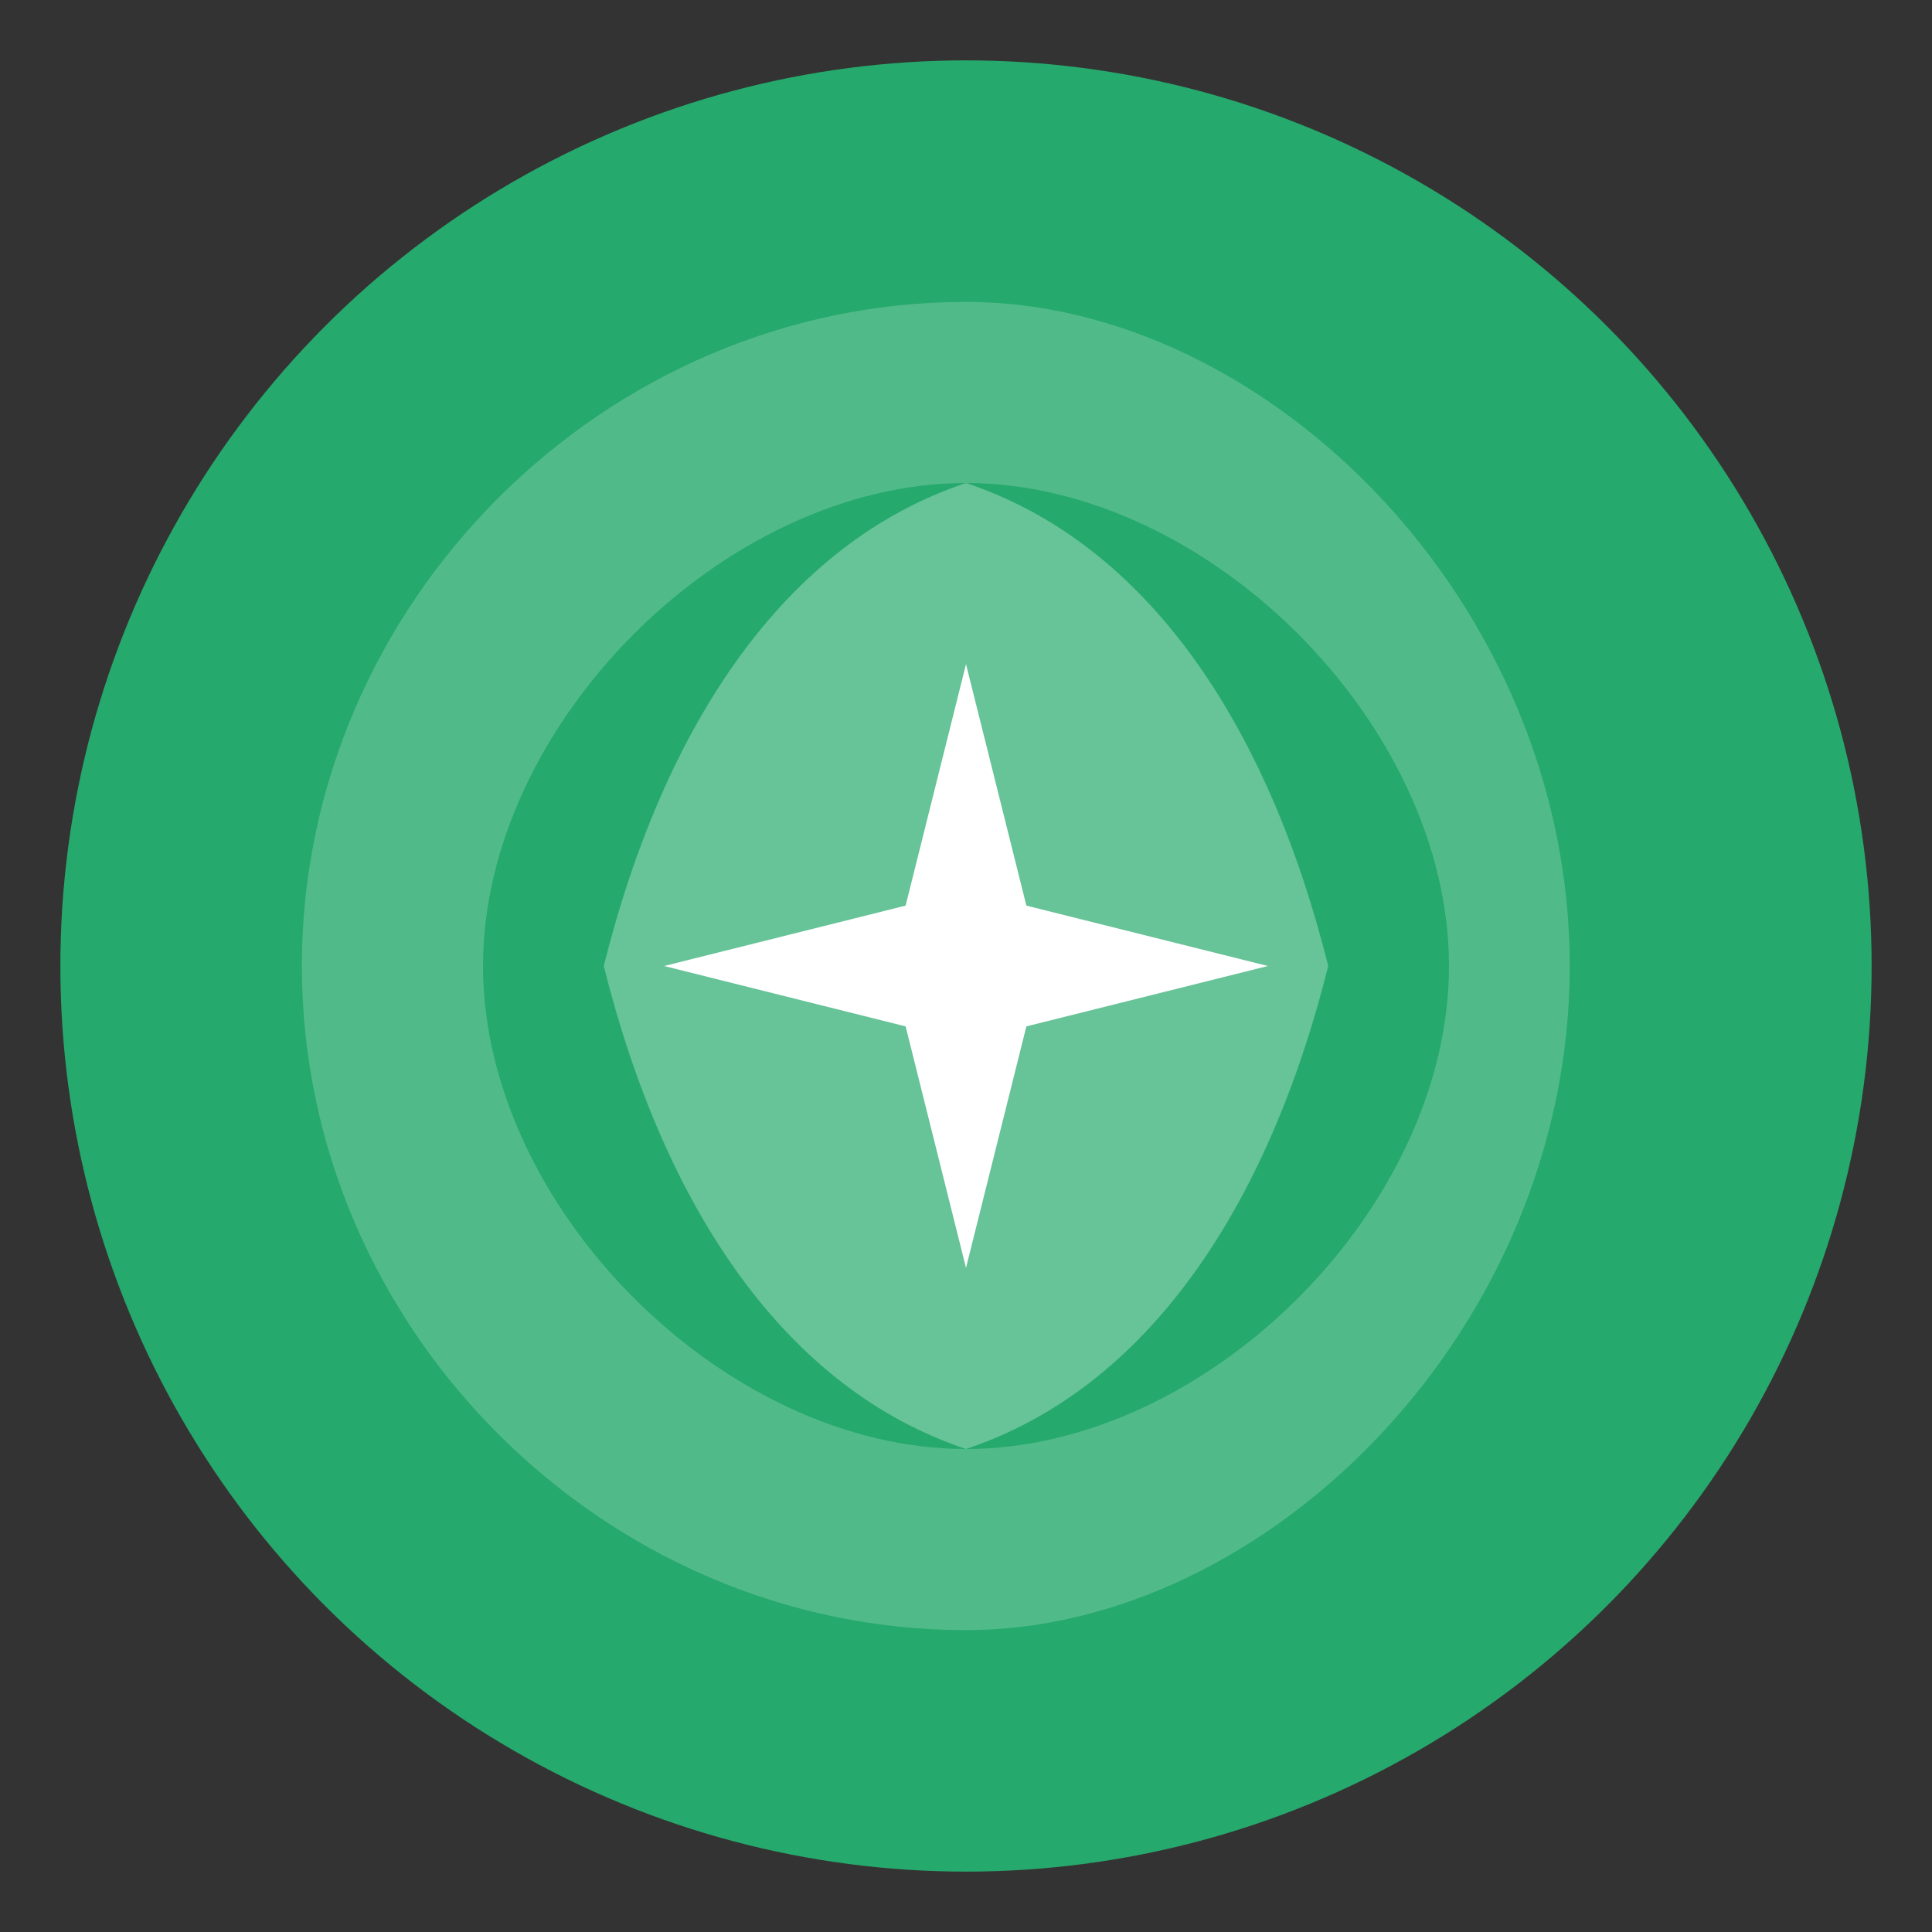
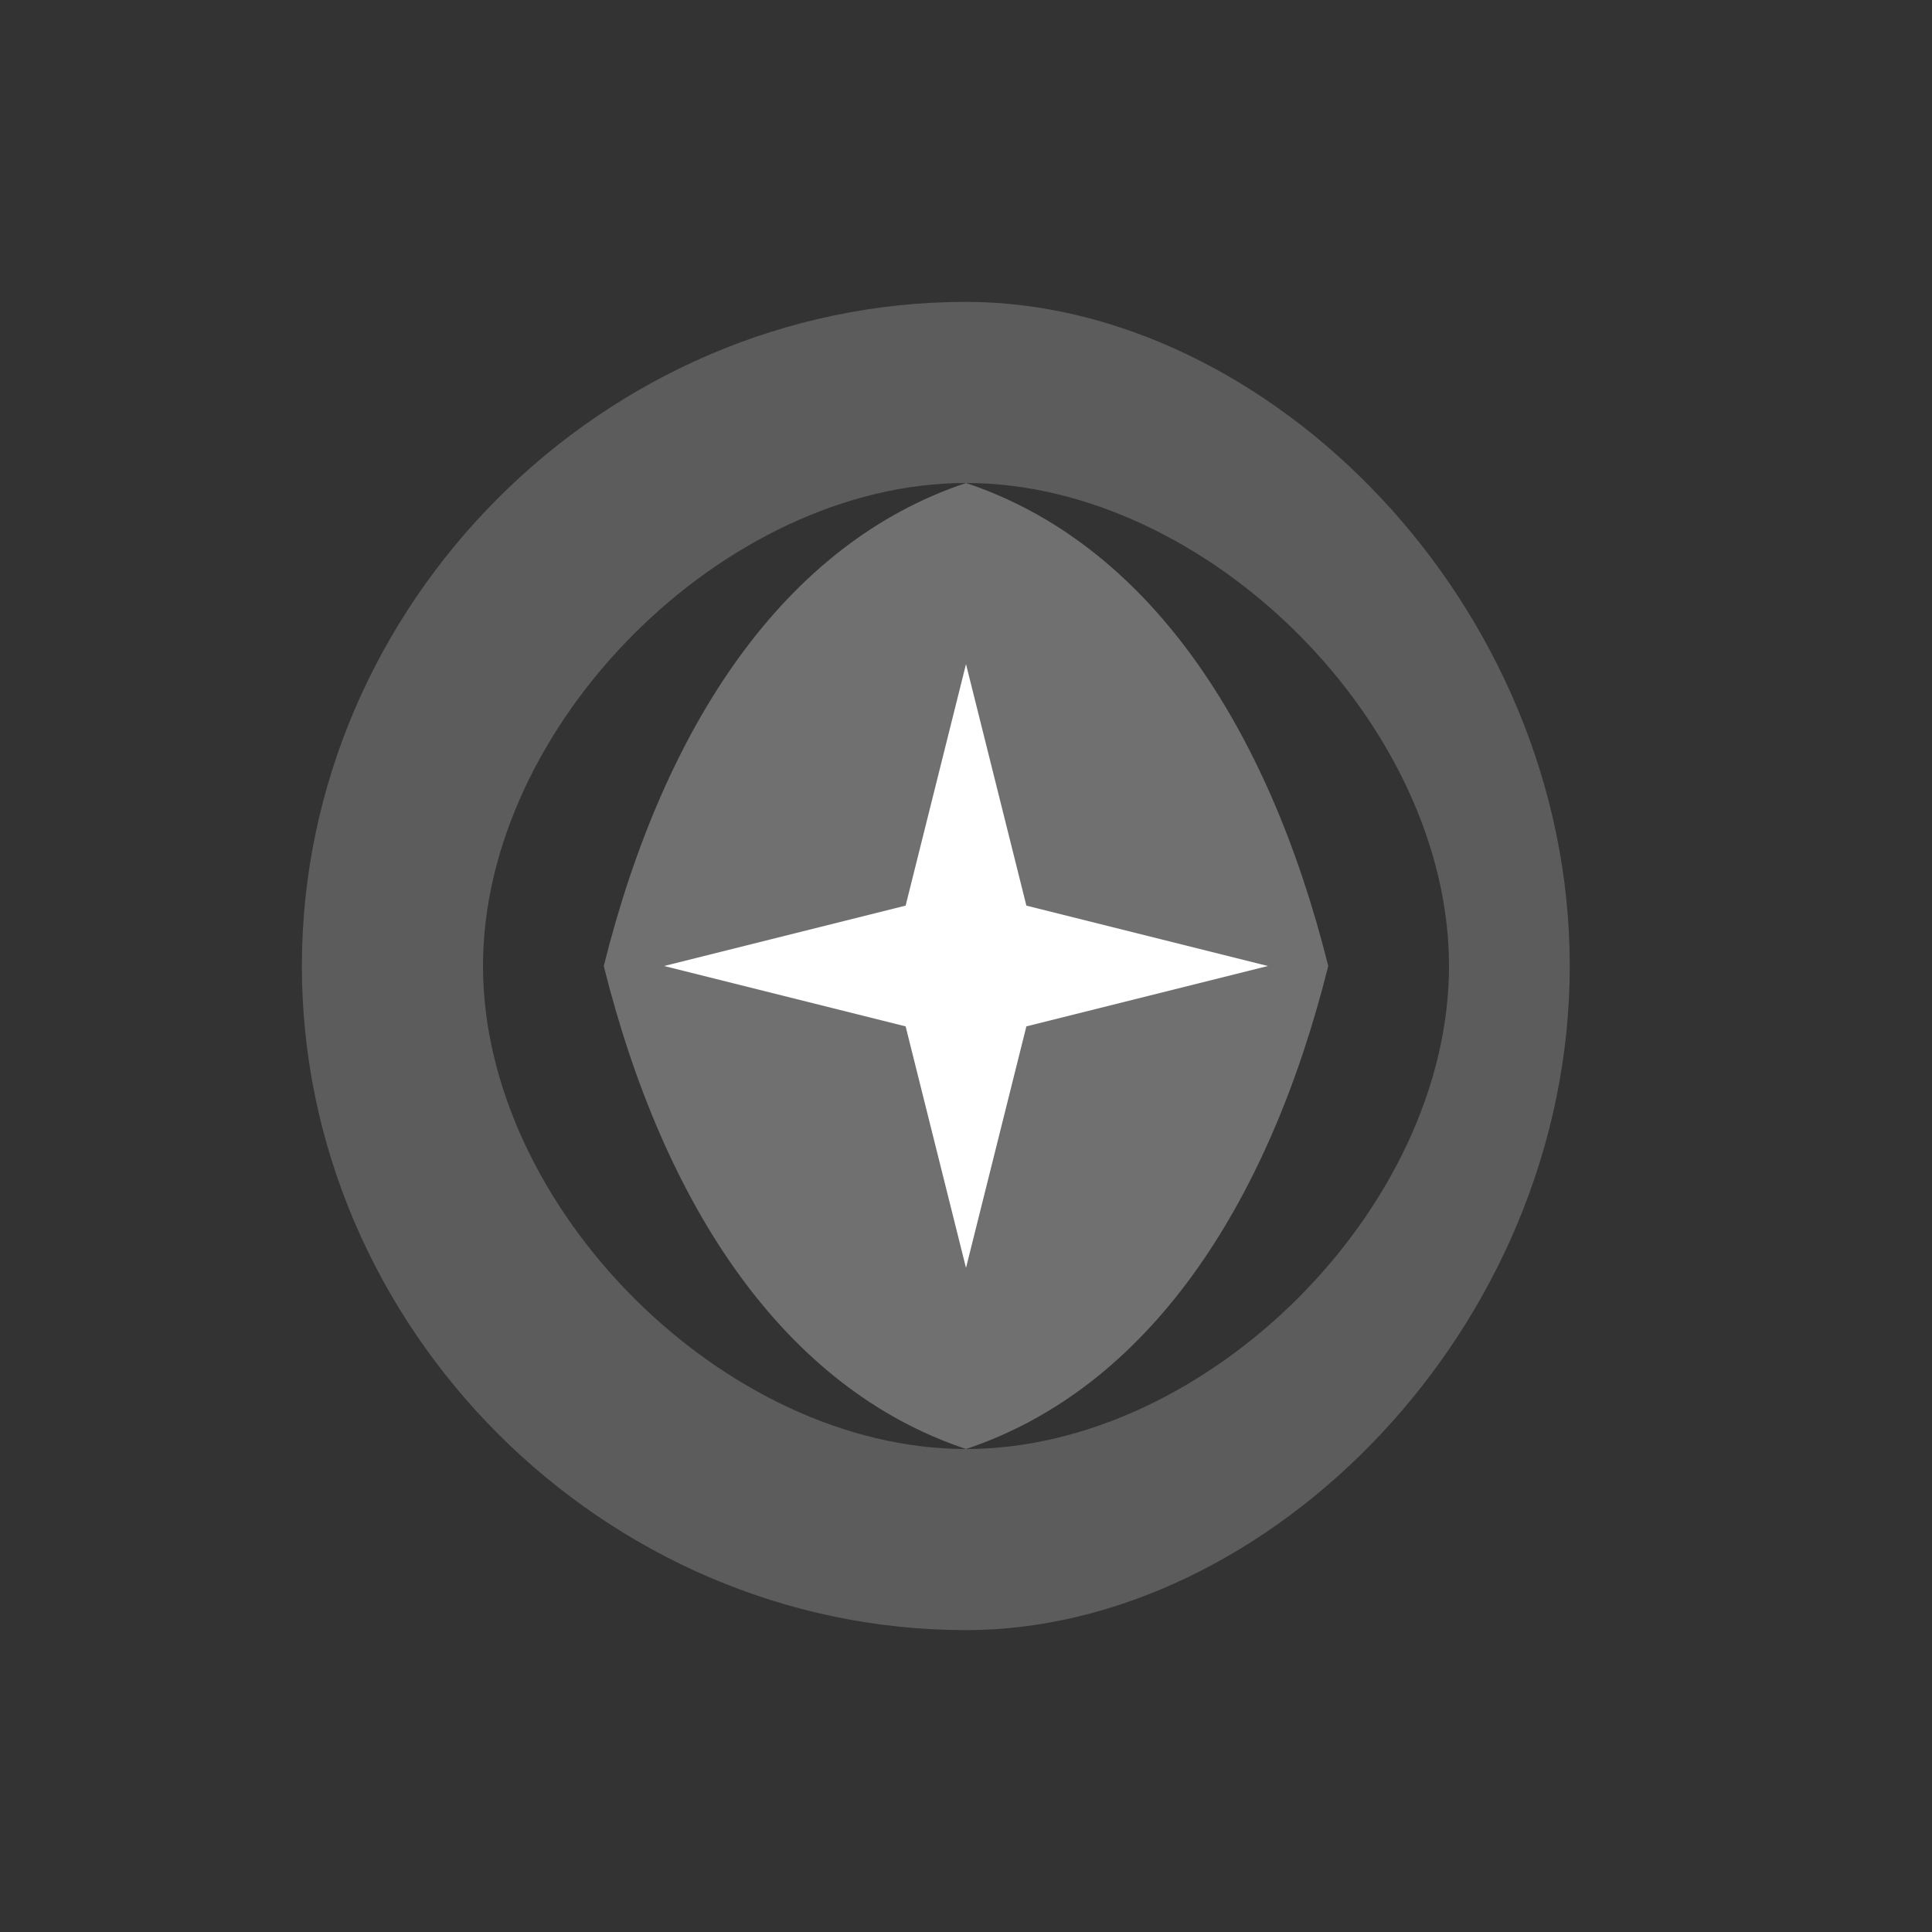
<svg xmlns="http://www.w3.org/2000/svg" viewBox="0 0 32 32" width="32" height="32">
  <rect x="0" y="0" width="32" height="32" fill="#333333" stroke="none" />
-   <circle cx="16" cy="16" r="15" fill="#26a96c" />
  <path d="M16,5 C21,5 26,10 26,16 C26,22 21,27 16,27 C10,27 5,22 5,16 C5,10 10,5 16,5 Z M16,8 C12,8 8,12 8,16 C8,20 12,24 16,24 C20,24 24,20 24,16 C24,12 20,8 16,8 Z" fill="#ffffff" fill-opacity="0.2" />
  <path d="M16,8 C19,9 21,12 22,16 C21,20 19,23 16,24 C13,23 11,20 10,16 C11,12 13,9 16,8 Z" fill="#ffffff" fill-opacity="0.3" />
  <path d="M16,11 L17,15 L21,16 L17,17 L16,21 L15,17 L11,16 L15,15 Z" fill="#ffffff" />
</svg>